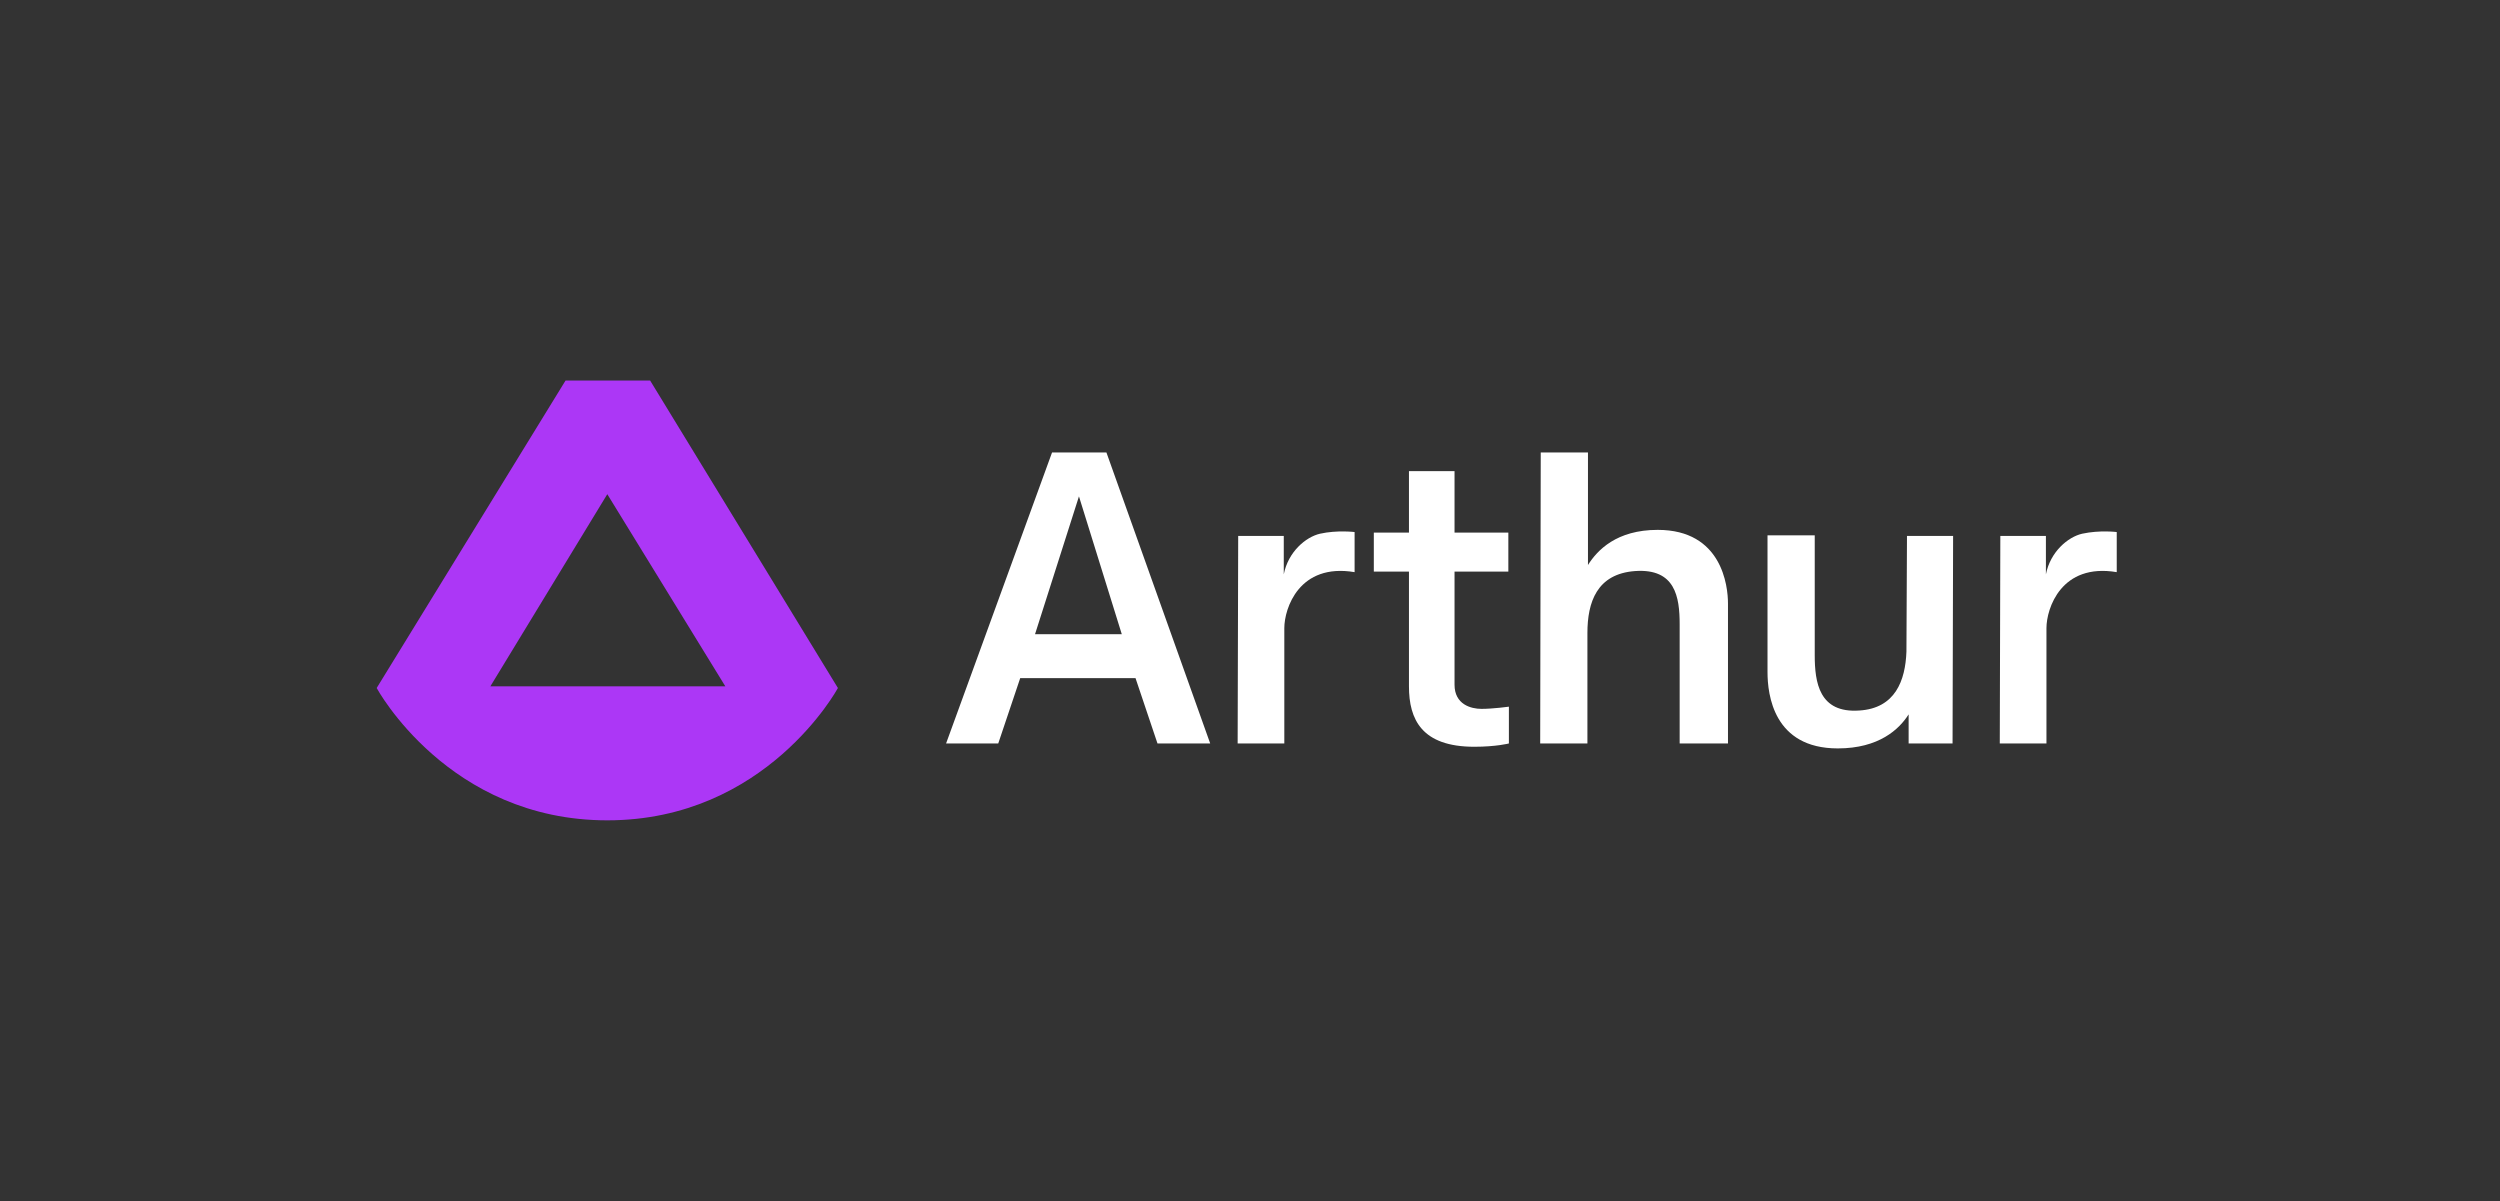
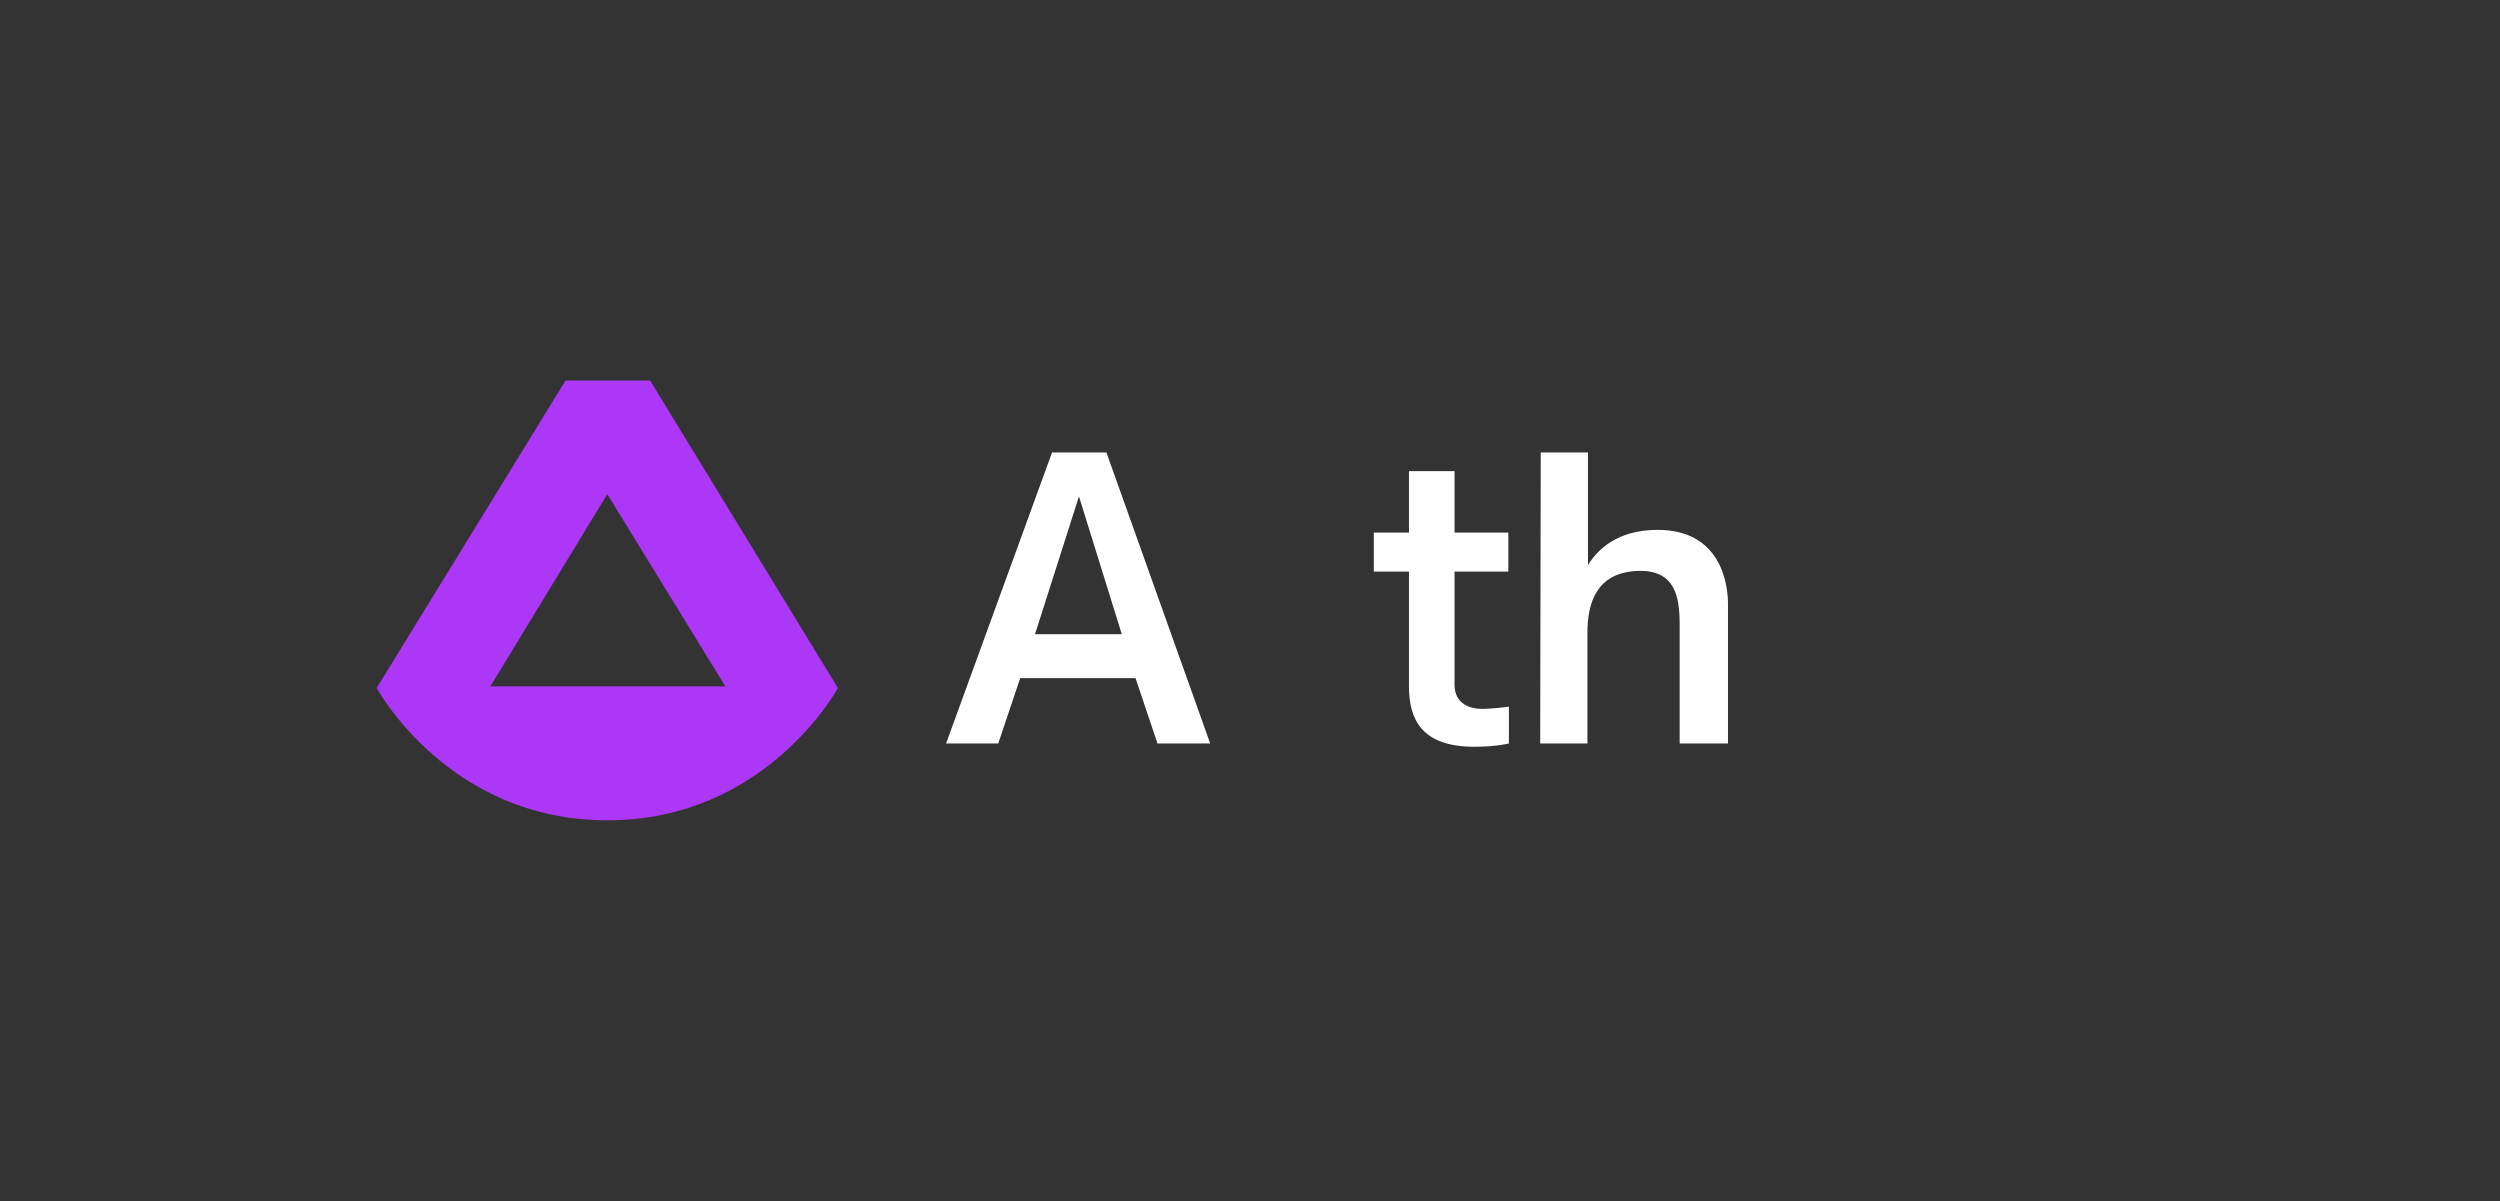
<svg xmlns="http://www.w3.org/2000/svg" version="1.1" id="Artwork" x="0px" y="0px" viewBox="0 0 455.3 218.8" style="enable-background:new 0 0 455.3 218.8;" xml:space="preserve">
  <rect x="0" y="0" width="455.3" height="218.8" fill="#333333" stroke="none" />
  <style type="text/css">.st0{fill:#FFFFFF;}
	.st1{fill:#AC37F6;}</style>
  <g>
    <g>
      <path class="st0" d="M201.5,82.4l-9.9,0l-19.3,53l9.5,0l4-11.9l21,0l4,11.9l9.6,0L201.5,82.4z M196.5,90.4l7.8,25.1l-15.8,0    L196.5,90.4z" />
-       <path class="st0" d="M240.4,97.2c-2.6,0.6-5.8,3.3-6.6,7.4l0-7l-8.3,0l-0.1,37.8l8.5,0l0-21c0-3.6,2.7-11.9,12.8-10.2l0-7.3    C246.8,96.9,243.5,96.5,240.4,97.2z" />
-       <path class="st0" d="M347.2,118.7c-0.2,5.2-2,10.3-8.6,10.7c-7.3,0.5-8.1-5.1-8.1-10.1l0-21.8l-8.6,0c0,0,0,21.7,0,24.9    c0,4.1,1.1,13.9,12.8,13.9c7.5,0,11.2-3.5,12.9-6.2l0,5.3l8,0l0.1-37.8l-8.4,0L347.2,118.7z" />
      <path class="st0" d="M264.9,124.7l0-20.6l9.8,0l0-7.1l-9.8,0l0-11.2l-8.3,0l0,11.2l-6.4,0l0,7.1l6.4,0l0,20.9c0,6,2.3,11,11.9,11    c4,0,6.3-0.6,6.3-0.6l0-6.7c0,0-2.9,0.4-5,0.4C267.9,129.1,264.9,128.3,264.9,124.7z" />
      <path class="st0" d="M301.9,96.5c-7.5,0-11,3.7-12.7,6.4l0-20.5l-8.6,0l-0.1,53l8.6,0l0-20.1c0-5.6,1.7-10.8,8.7-11.3    c7.3-0.5,8.1,4.7,8.1,9.7l0,21.7l8.8,0c0,0,0-22.2,0-25.5C314.7,106.7,313.6,96.5,301.9,96.5z" />
-       <path class="st0" d="M379.2,97.2c-2.6,0.6-5.8,3.3-6.6,7.4l0-7l-8.3,0l-0.1,37.8l8.5,0l0-21c0-3.6,2.7-11.9,12.8-10.2l0-7.3    C385.6,96.9,382.4,96.5,379.2,97.2z" />
    </g>
    <g>
      <path class="st1" d="M118.4,69.3h-15.4l-34.4,56c0,0,13,24.1,42,24.1c29,0,42-24.1,42-24.1L118.4,69.3z M89.3,125l21.3-35l21.5,35    H89.3z" />
    </g>
  </g>
</svg>